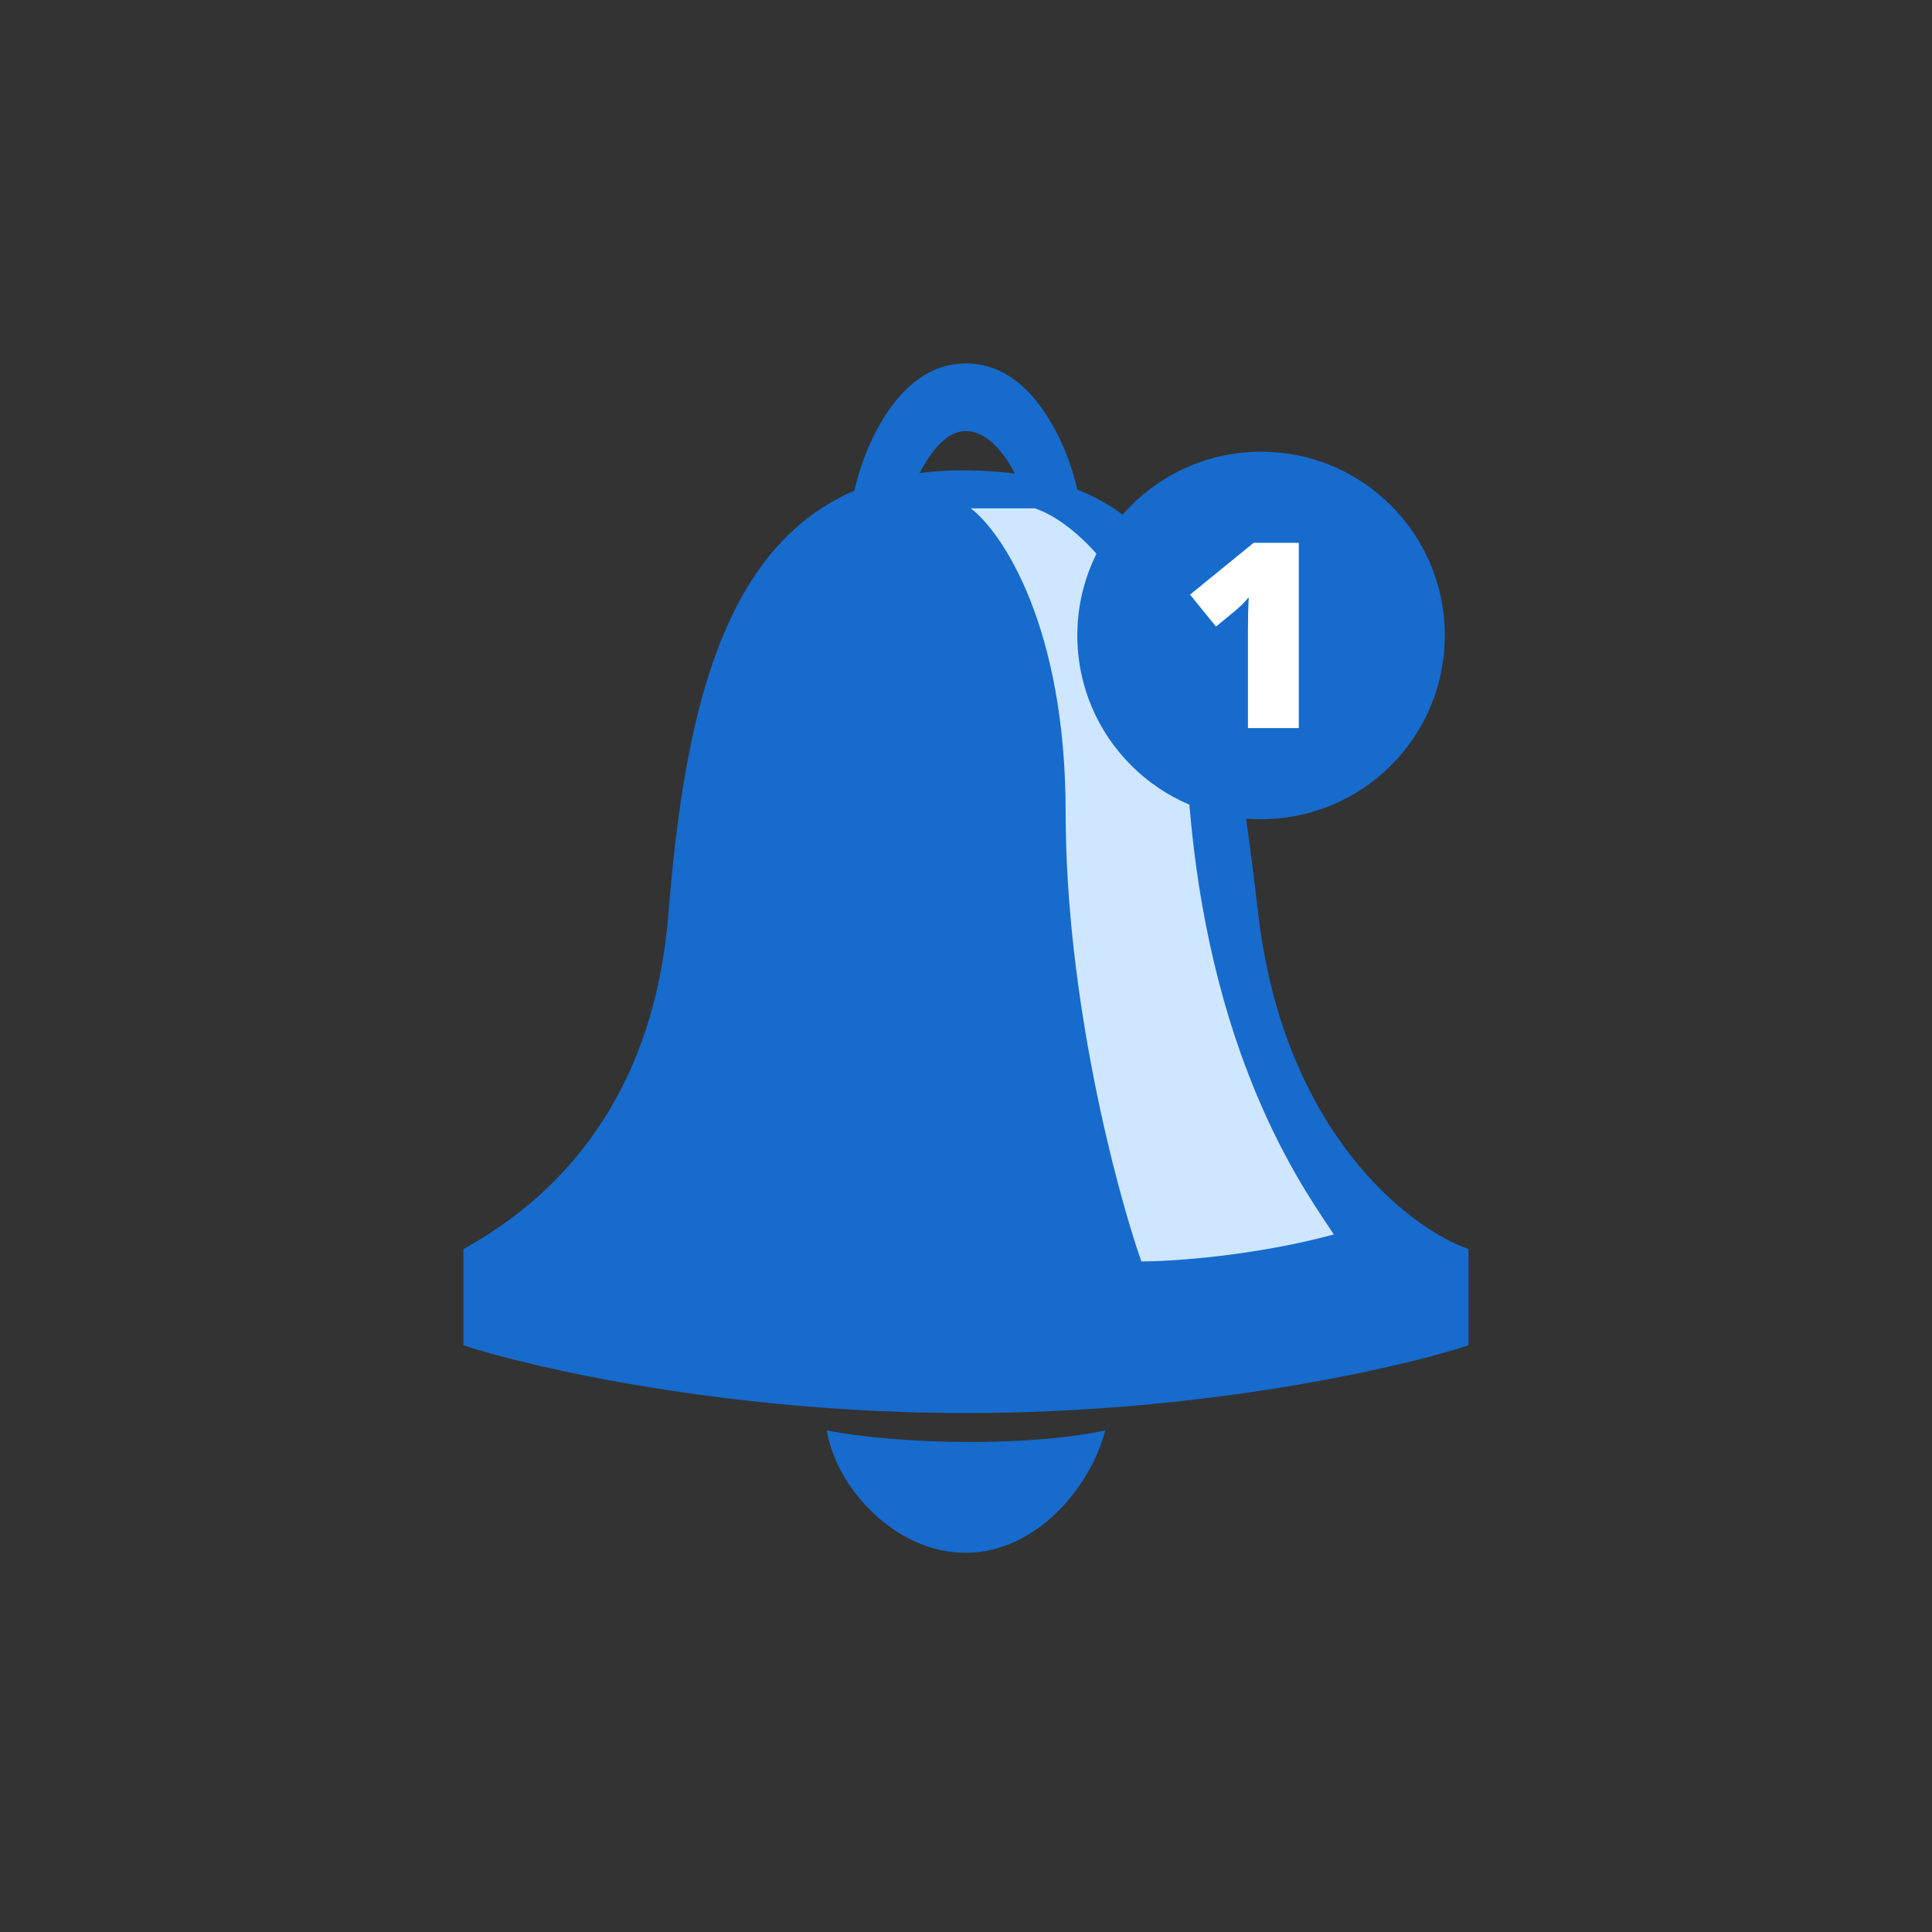
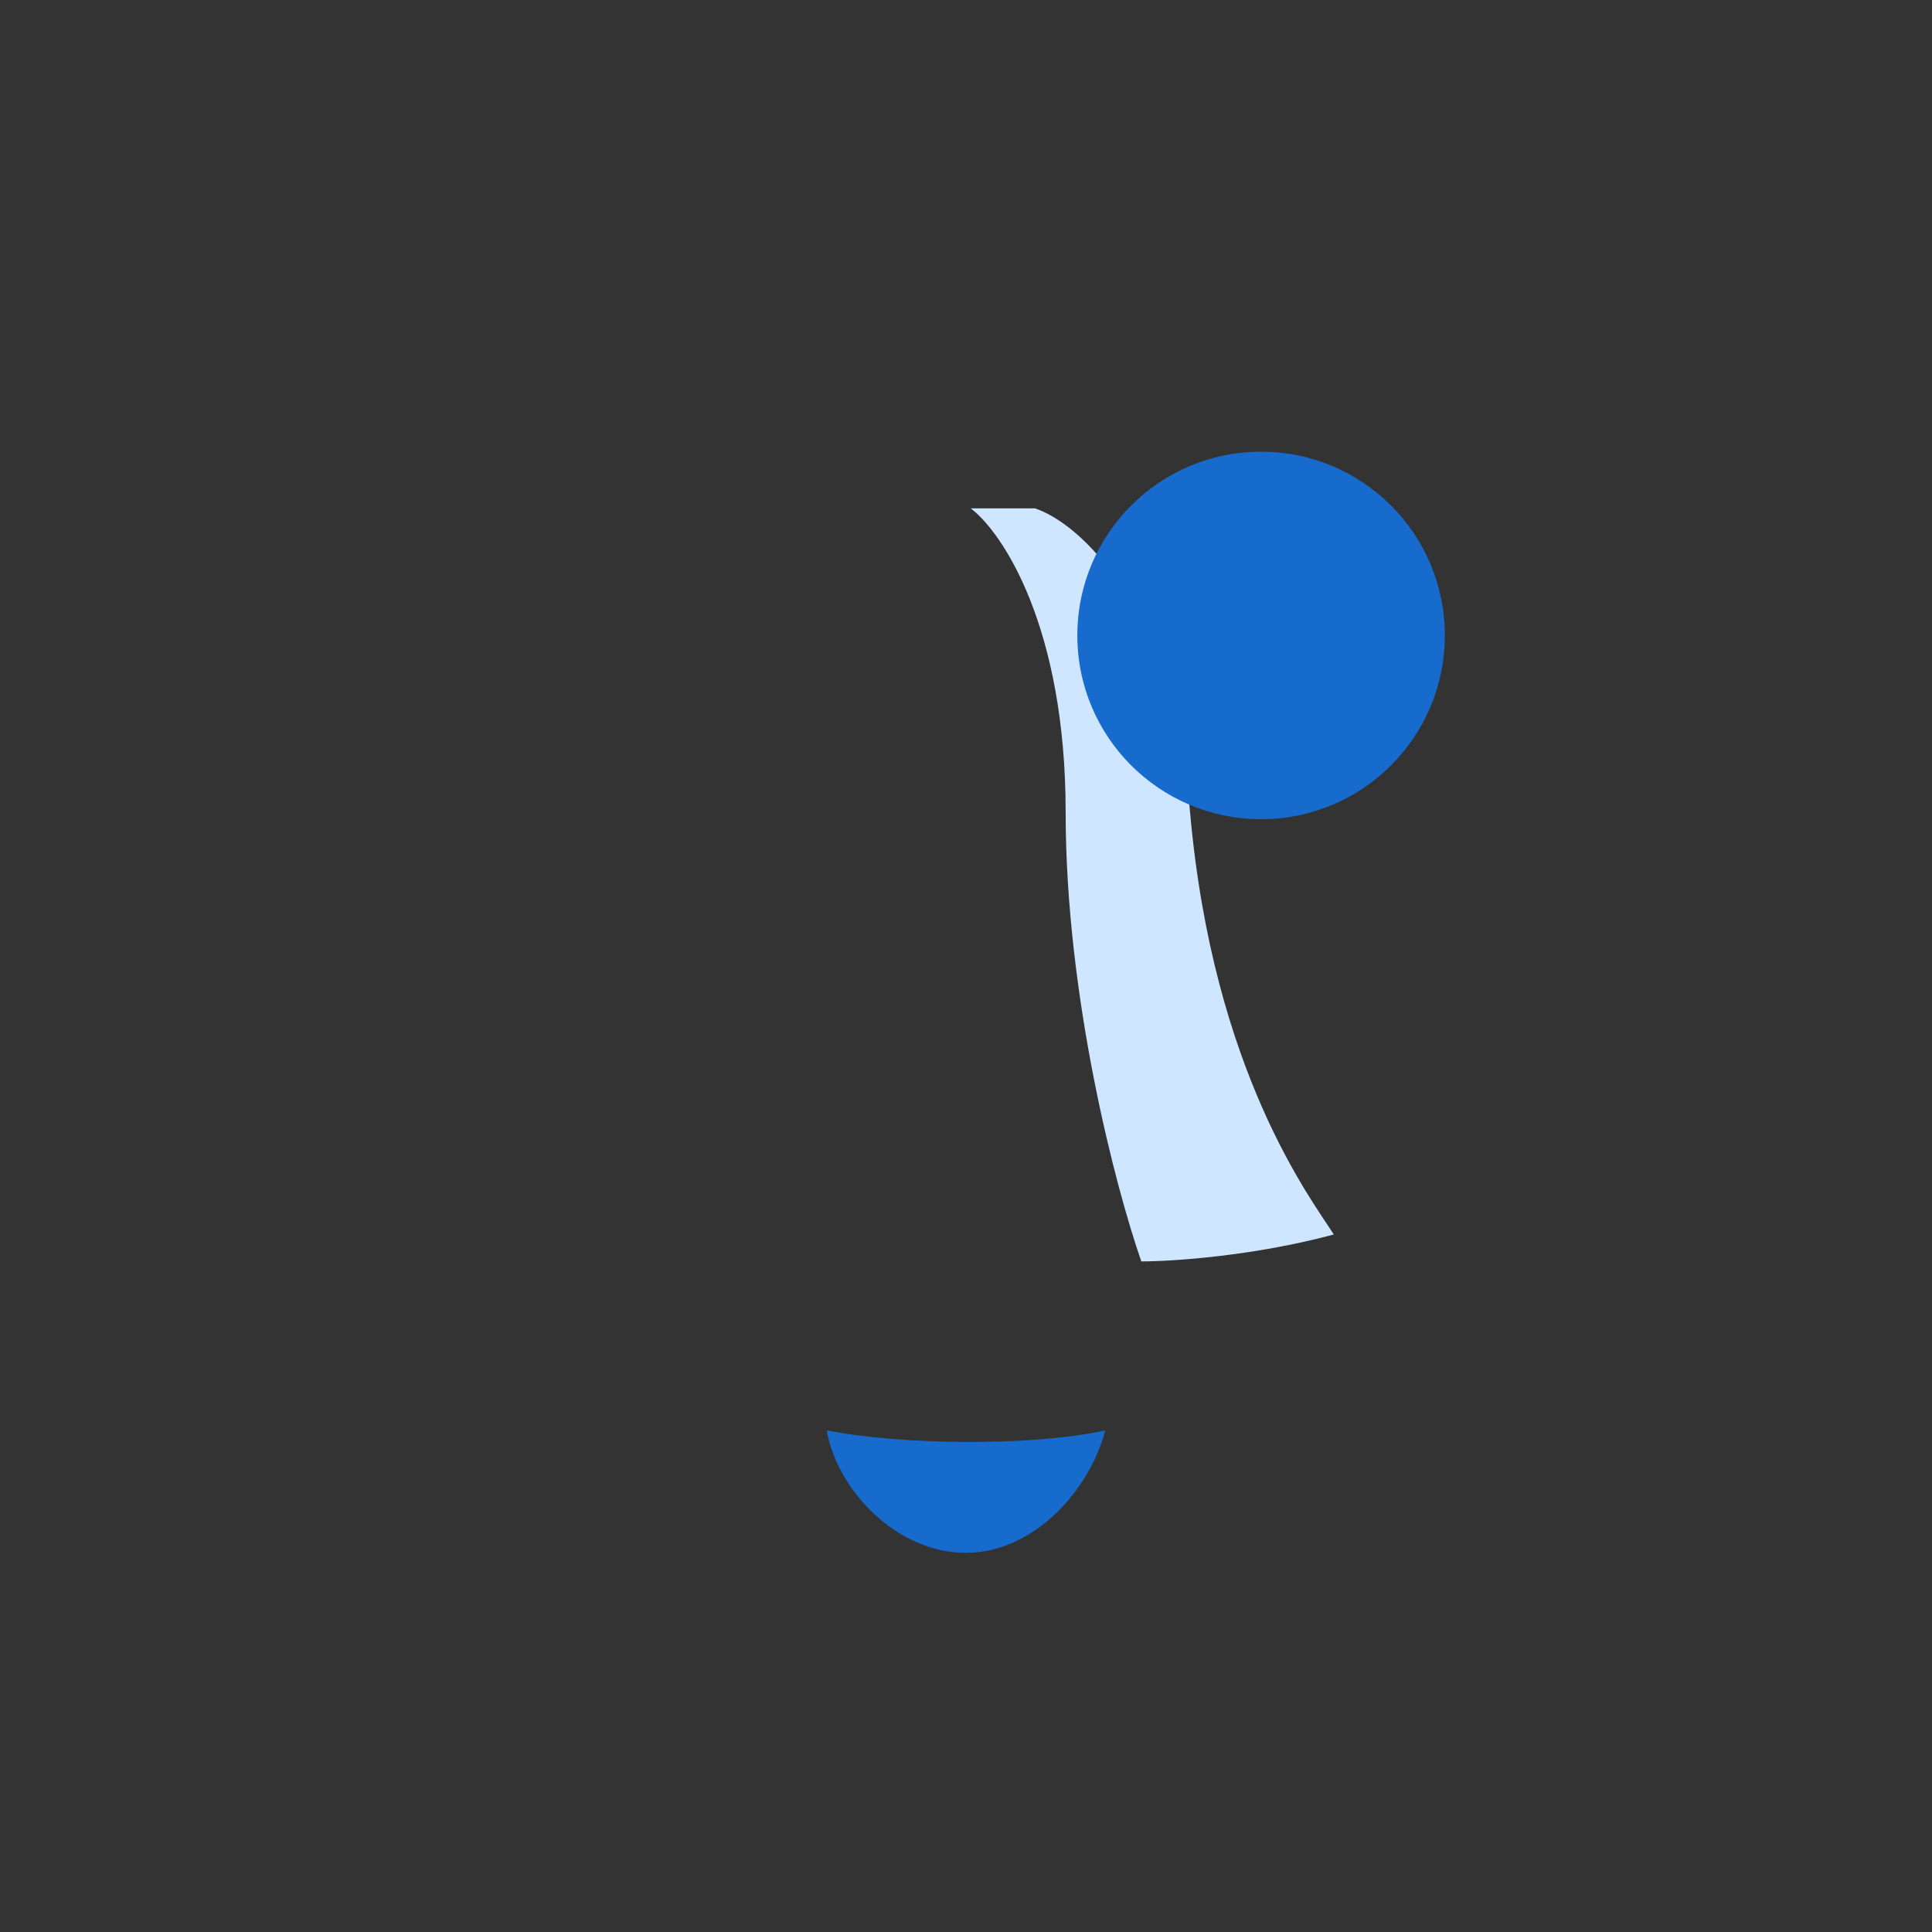
<svg xmlns="http://www.w3.org/2000/svg" width="64" height="64" viewBox="0 0 64 64" fill="none">
  <rect x="0" y="0" width="64" height="64" fill="#333333" stroke="none" />
-   <path d="M35.677 18.231C35.631 16.696 35.288 15.354 34.641 14.211C33.945 12.985 33.07 12.3 32 12.3C30.93 12.3 30.055 12.985 29.359 14.211C28.713 15.352 28.37 16.693 28.323 18.225C28.312 18.579 28.6 18.859 28.943 18.859C29.292 18.859 29.563 18.578 29.577 18.244C29.634 16.927 29.996 15.958 30.327 15.374C30.513 15.046 30.745 14.702 31.029 14.441C31.31 14.183 31.63 14.019 32 14.019C32.373 14.019 32.712 14.185 33.014 14.446C33.316 14.708 33.564 15.053 33.746 15.374C34.071 15.946 34.384 16.998 34.435 18.249C34.448 18.581 34.717 18.859 35.062 18.859C35.403 18.859 35.688 18.582 35.677 18.231Z" fill="#166BCD" stroke="#166BCD" stroke-width="0.521" />
-   <path d="M15.352 44.566V41.378C17.281 40.296 21.563 37.478 22.141 30.28C22.775 22.39 24.444 15.521 32 15.58C39.556 15.639 40.619 21.247 41.681 30.28C42.532 37.505 46.68 40.689 48.647 41.378V44.566C46.365 45.313 39.84 46.809 32 46.809C24.16 46.809 17.635 45.313 15.352 44.566Z" fill="#166BCD" />
  <path d="M36.613 47.384C34.131 47.922 29.863 47.868 27.387 47.384C27.712 49.316 29.671 51.439 31.988 51.439C34.305 51.439 36.125 49.282 36.613 47.384Z" fill="#166BCD" />
  <path d="M35.301 26.911C35.301 20.757 33.204 17.632 32.156 16.839H34.281C35.74 17.32 38.811 20.009 39.423 26.911C40.188 35.538 43.461 39.746 44.183 40.894C41.531 41.608 38.828 41.786 37.808 41.786C36.972 39.392 35.301 33.065 35.301 26.911Z" fill="#CEE6FF" />
  <ellipse cx="41.775" cy="21.05" rx="6.087" ry="6.087" fill="#166BCD" />
-   <path d="M43.024 24.119H41.34V20.869C41.34 20.475 41.348 20.114 41.365 19.786C41.261 19.912 41.133 20.044 40.979 20.181L40.282 20.756L39.421 19.698L41.529 17.981H43.024V24.119Z" fill="white" />
</svg>